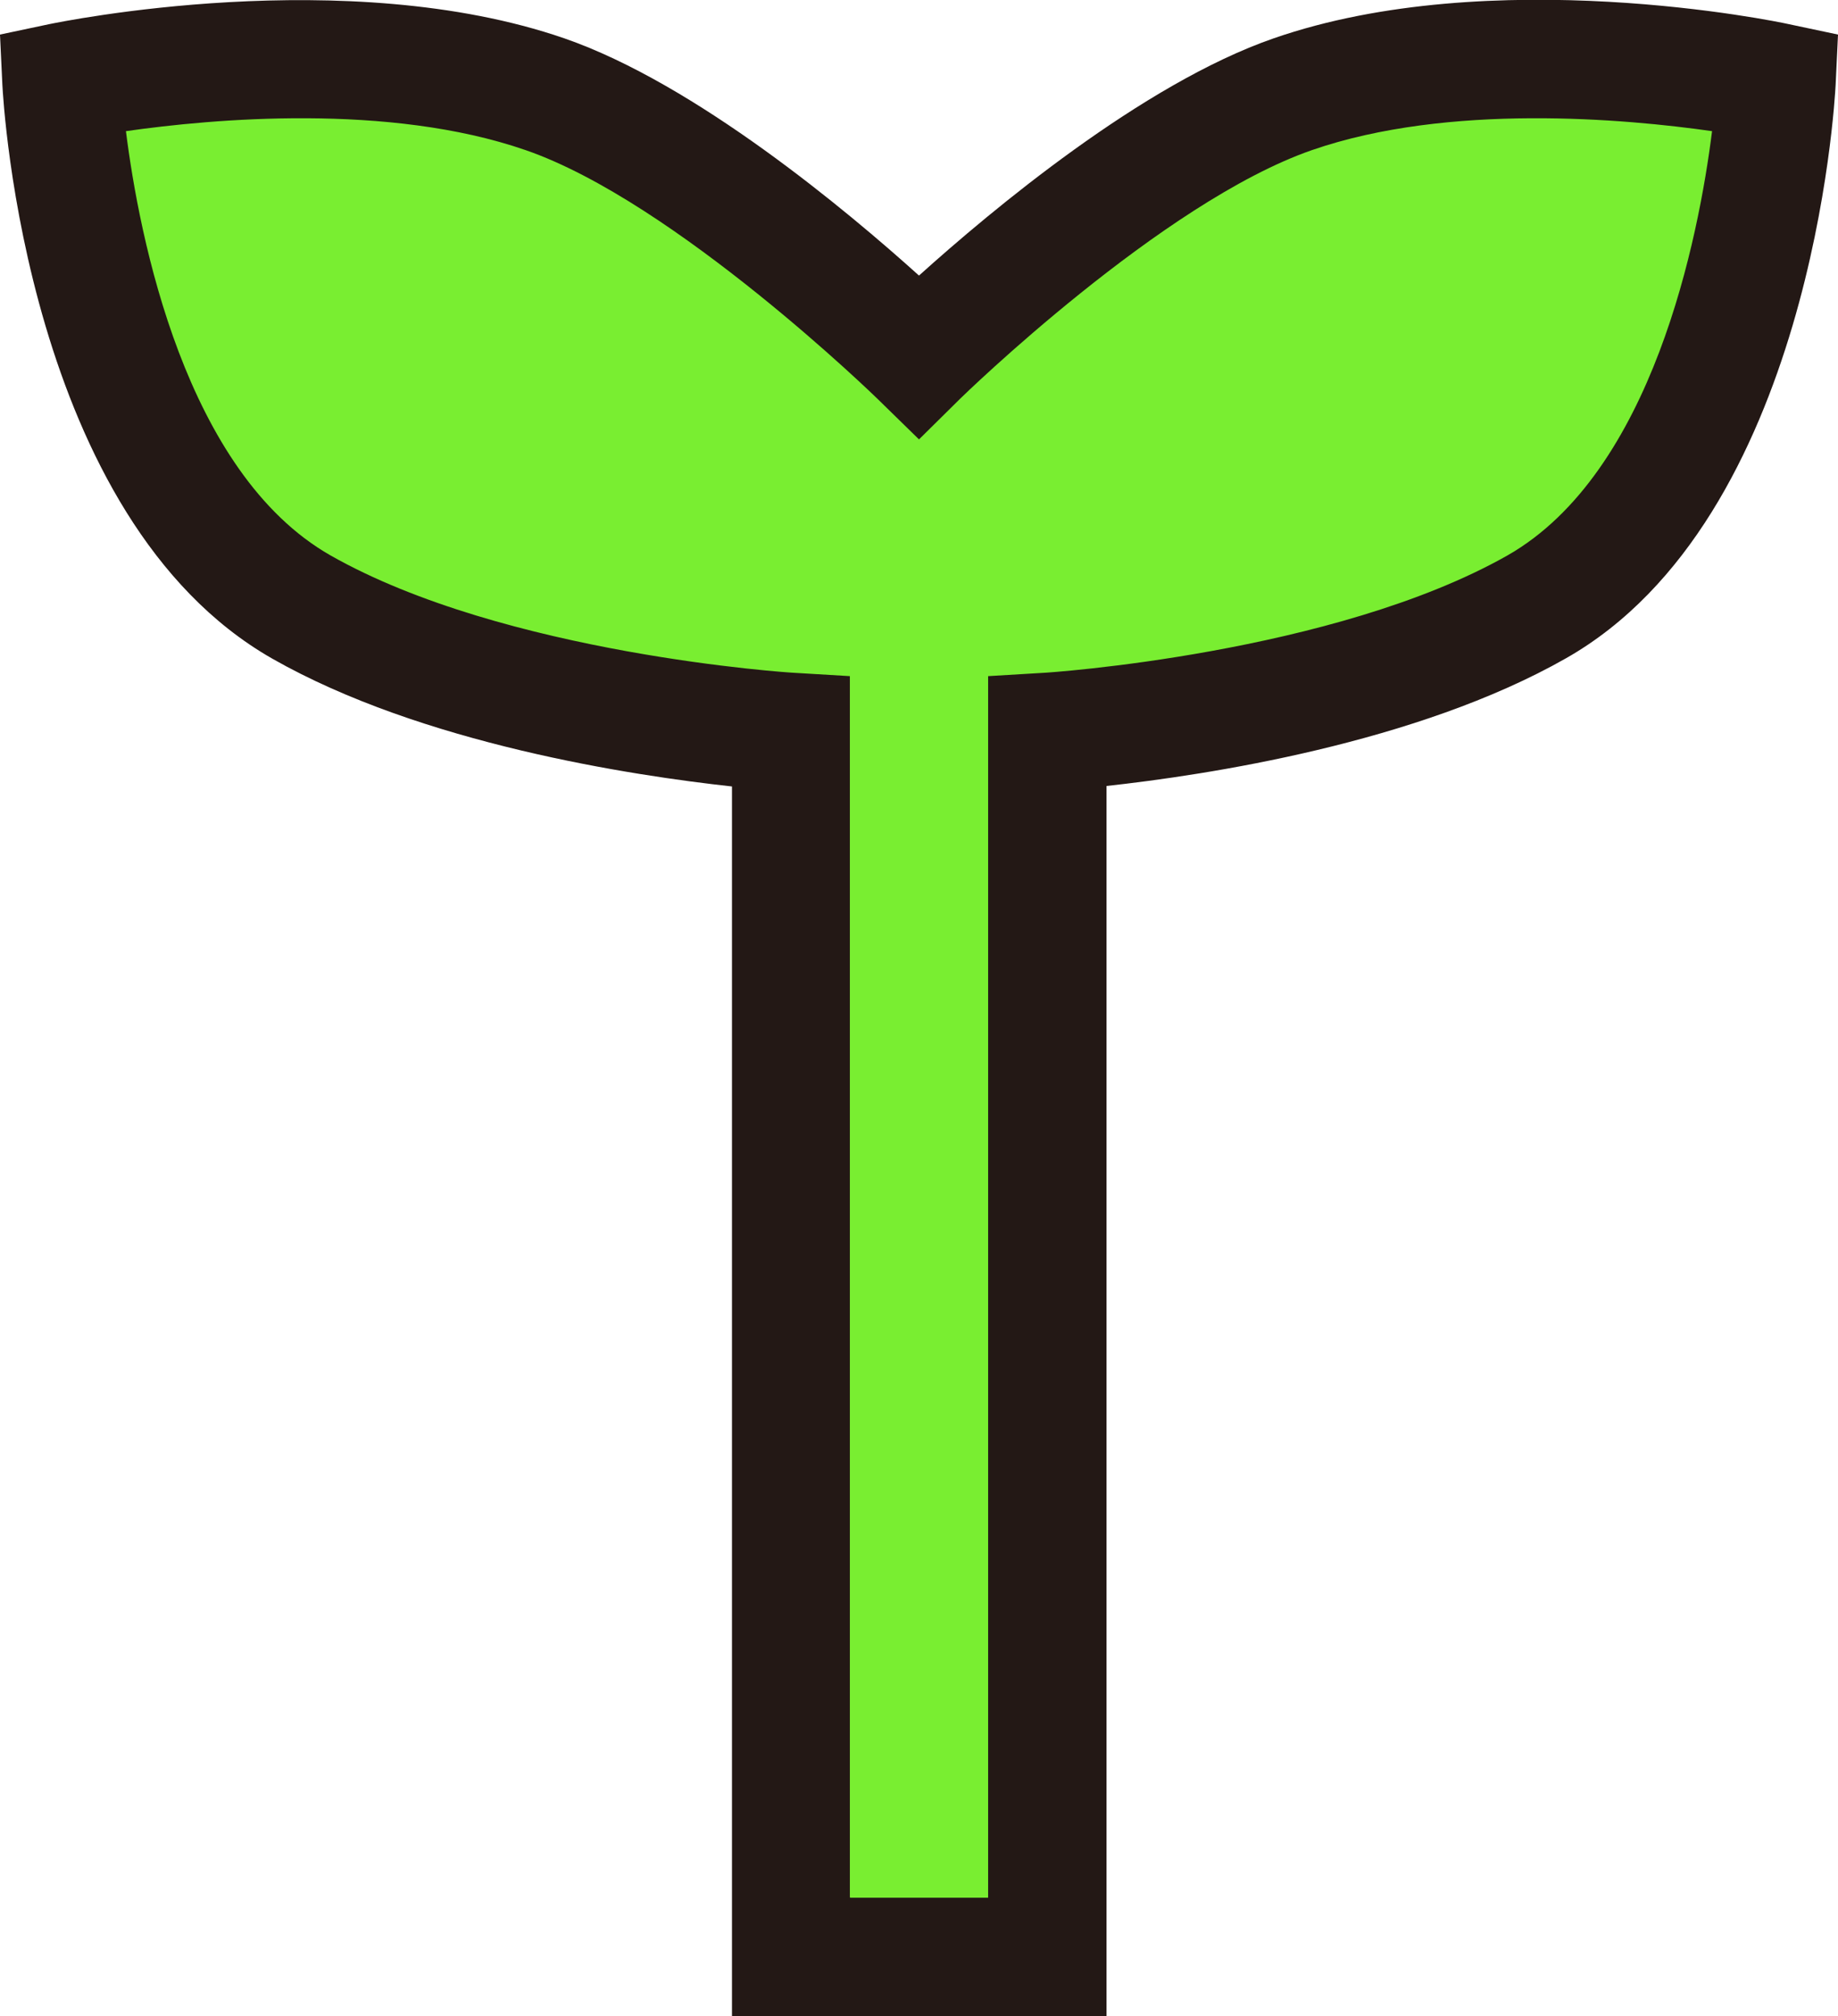
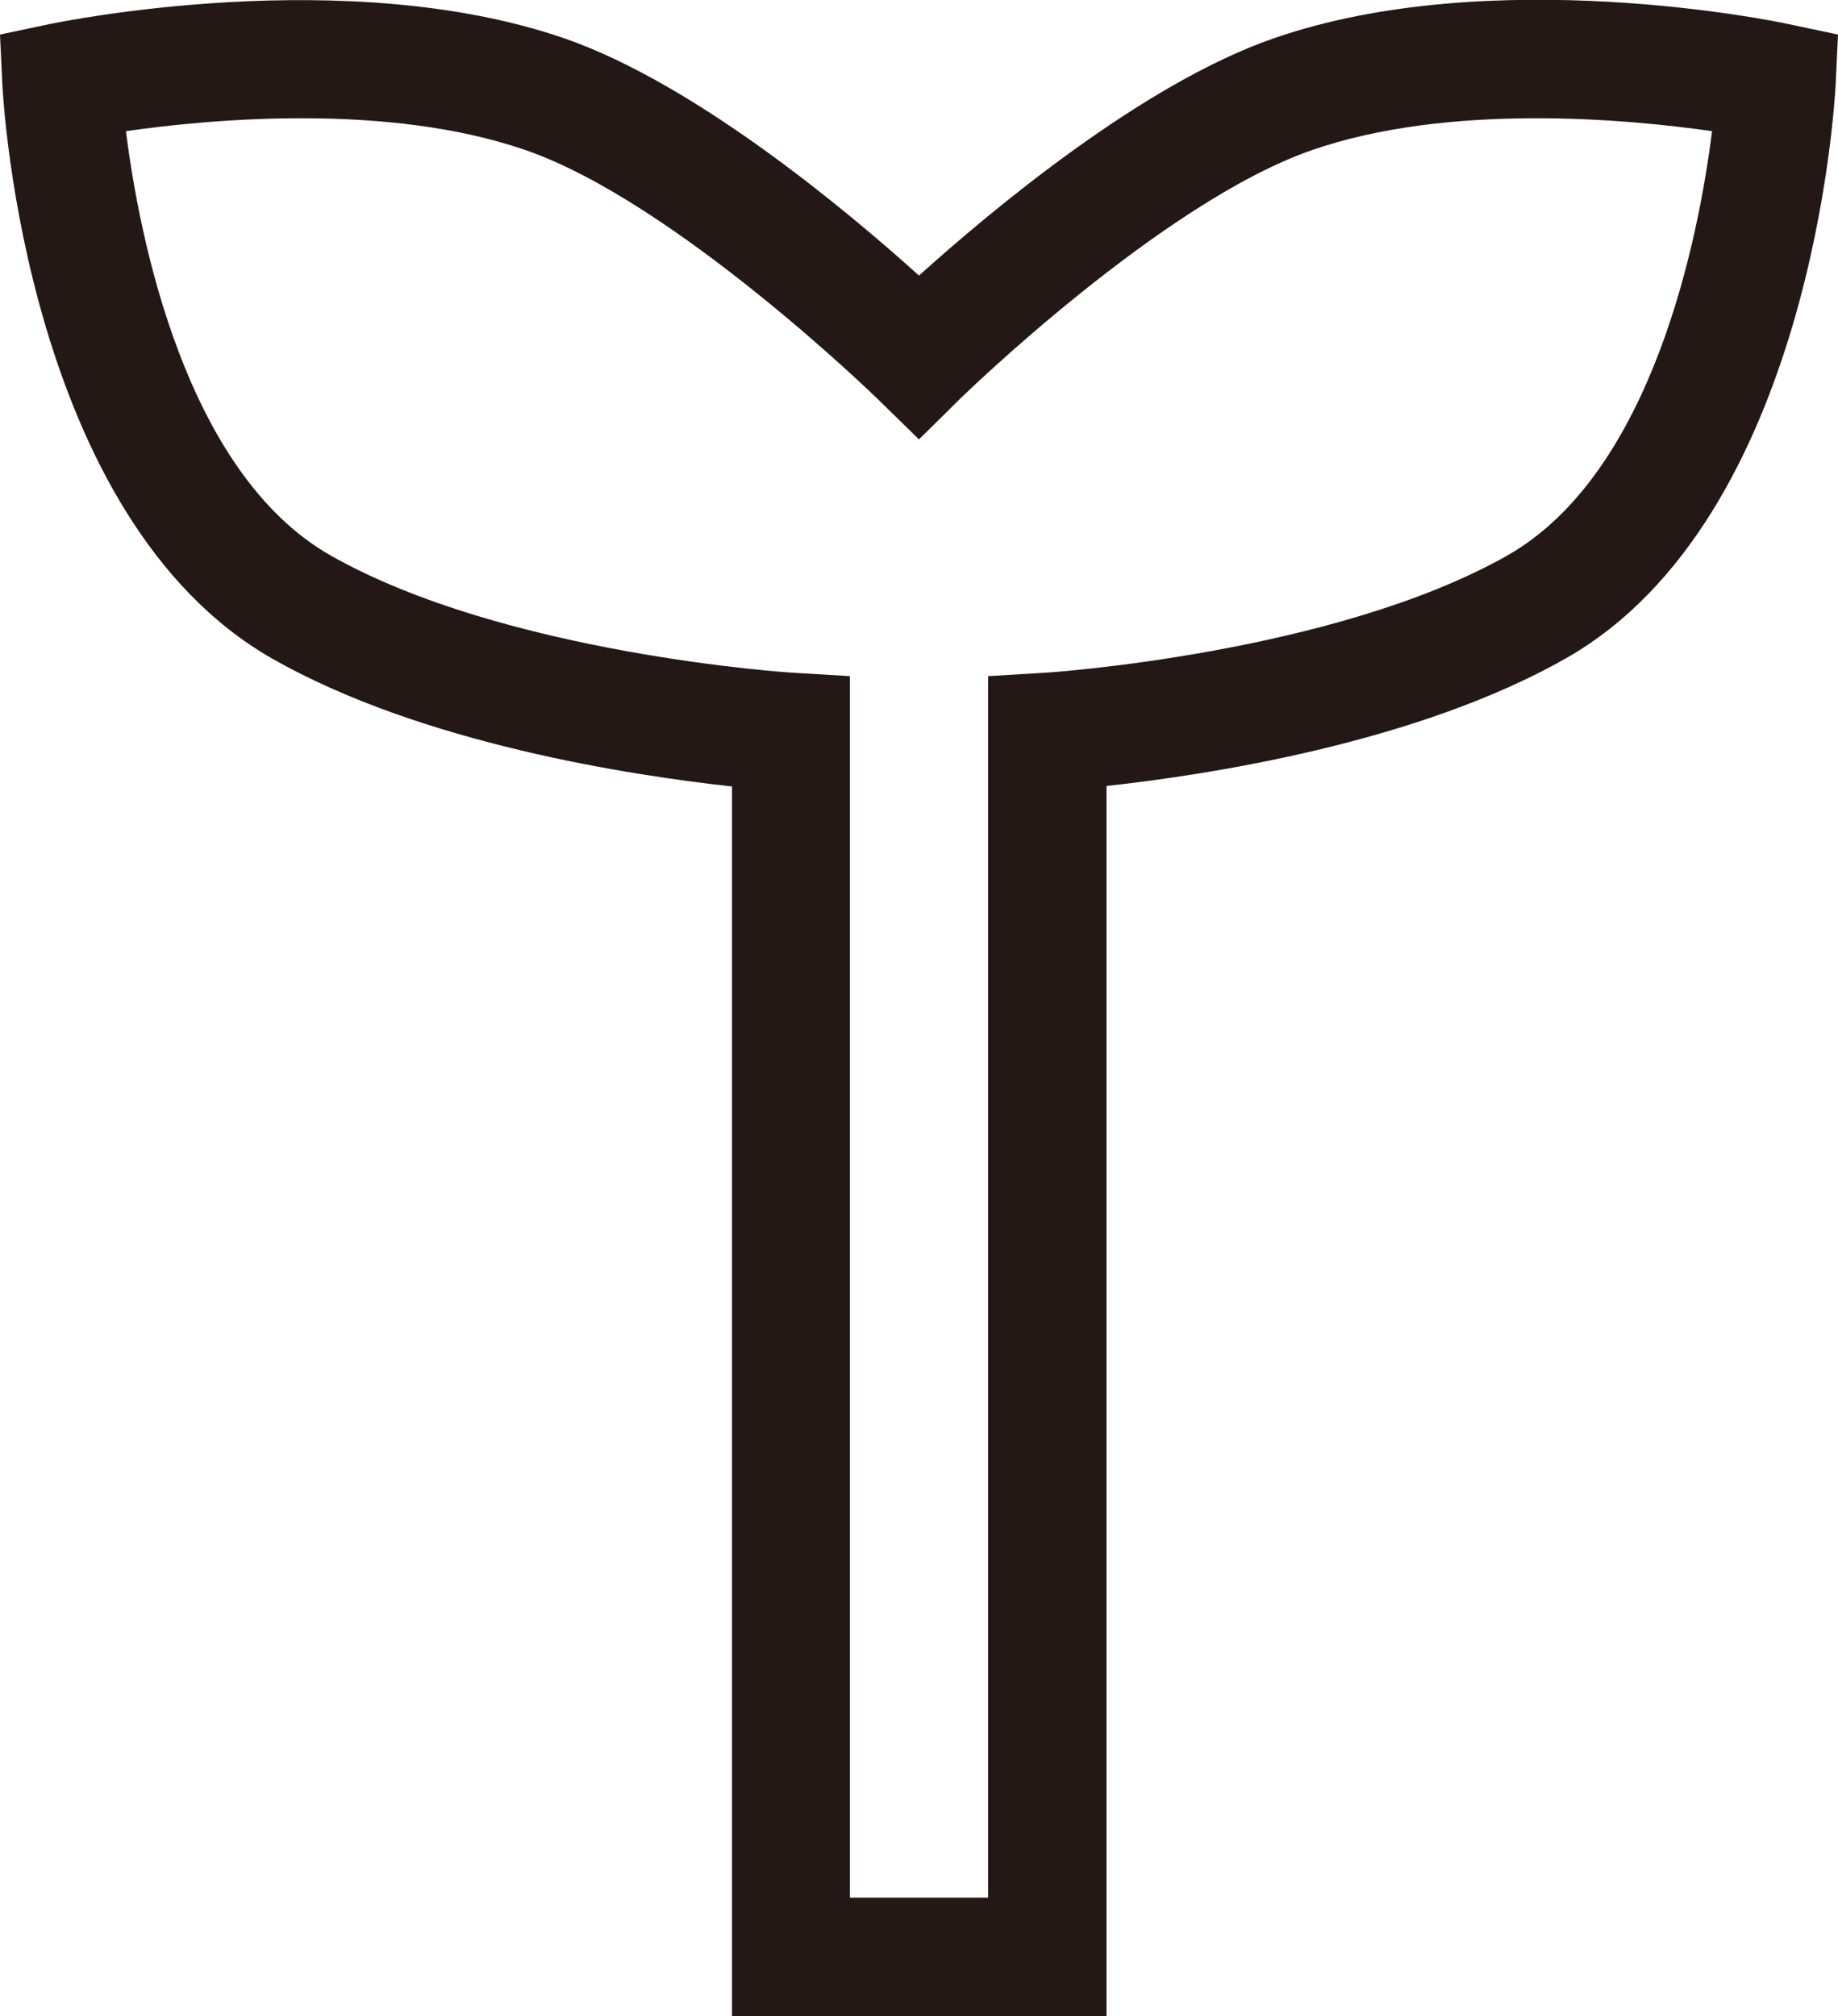
<svg xmlns="http://www.w3.org/2000/svg" id="_レイヤー_2" viewBox="0 0 38.82 42.58">
  <defs>
    <style>.cls-1{fill:#79ee31;}.cls-2{fill:#231815;}</style>
  </defs>
  <g id="_レイヤー_2-2">
-     <path class="cls-1" d="M27.31,1.99c-3.47,1.2-7.9,5.54-7.9,5.54,0,0-4.43-4.34-7.9-5.54C7.18.49,1.3,1.73,1.3,1.73c0,0,.42,8.44,5.06,11.08,3.97,2.26,10.34,2.64,10.34,2.64v25.87h5.41V15.46s6.37-.38,10.34-2.64c4.65-2.64,5.06-11.08,5.06-11.08,0,0-5.88-1.24-10.21.26Z" />
    <path class="cls-2" d="M23.37,42.58h-7.91v-25.97c-2.1-.23-6.55-.9-9.71-2.7C.56,10.95.07,2.17.05,1.79l-.05-1.06,1.04-.22c.25-.05,6.27-1.29,10.88.3,2.77.96,5.97,3.64,7.49,5.01,1.52-1.37,4.72-4.05,7.49-5.01,4.61-1.6,10.62-.36,10.88-.3l1.04.22-.05,1.06c-.02.37-.51,9.16-5.69,12.11-3.16,1.8-7.61,2.47-9.71,2.7v25.97ZM17.96,40.08h2.91V14.28l1.17-.07c.06,0,6.13-.4,9.8-2.48,3.07-1.75,4.04-6.73,4.32-8.96-1.82-.26-5.56-.6-8.45.4h0c-3.17,1.1-7.39,5.21-7.43,5.25l-.87.86-.88-.86s-4.27-4.16-7.43-5.25c-2.89-1-6.62-.66-8.44-.4.28,2.23,1.25,7.21,4.32,8.96,3.68,2.09,9.74,2.48,9.8,2.48l1.17.07v25.79Z" />
  </g>
</svg>